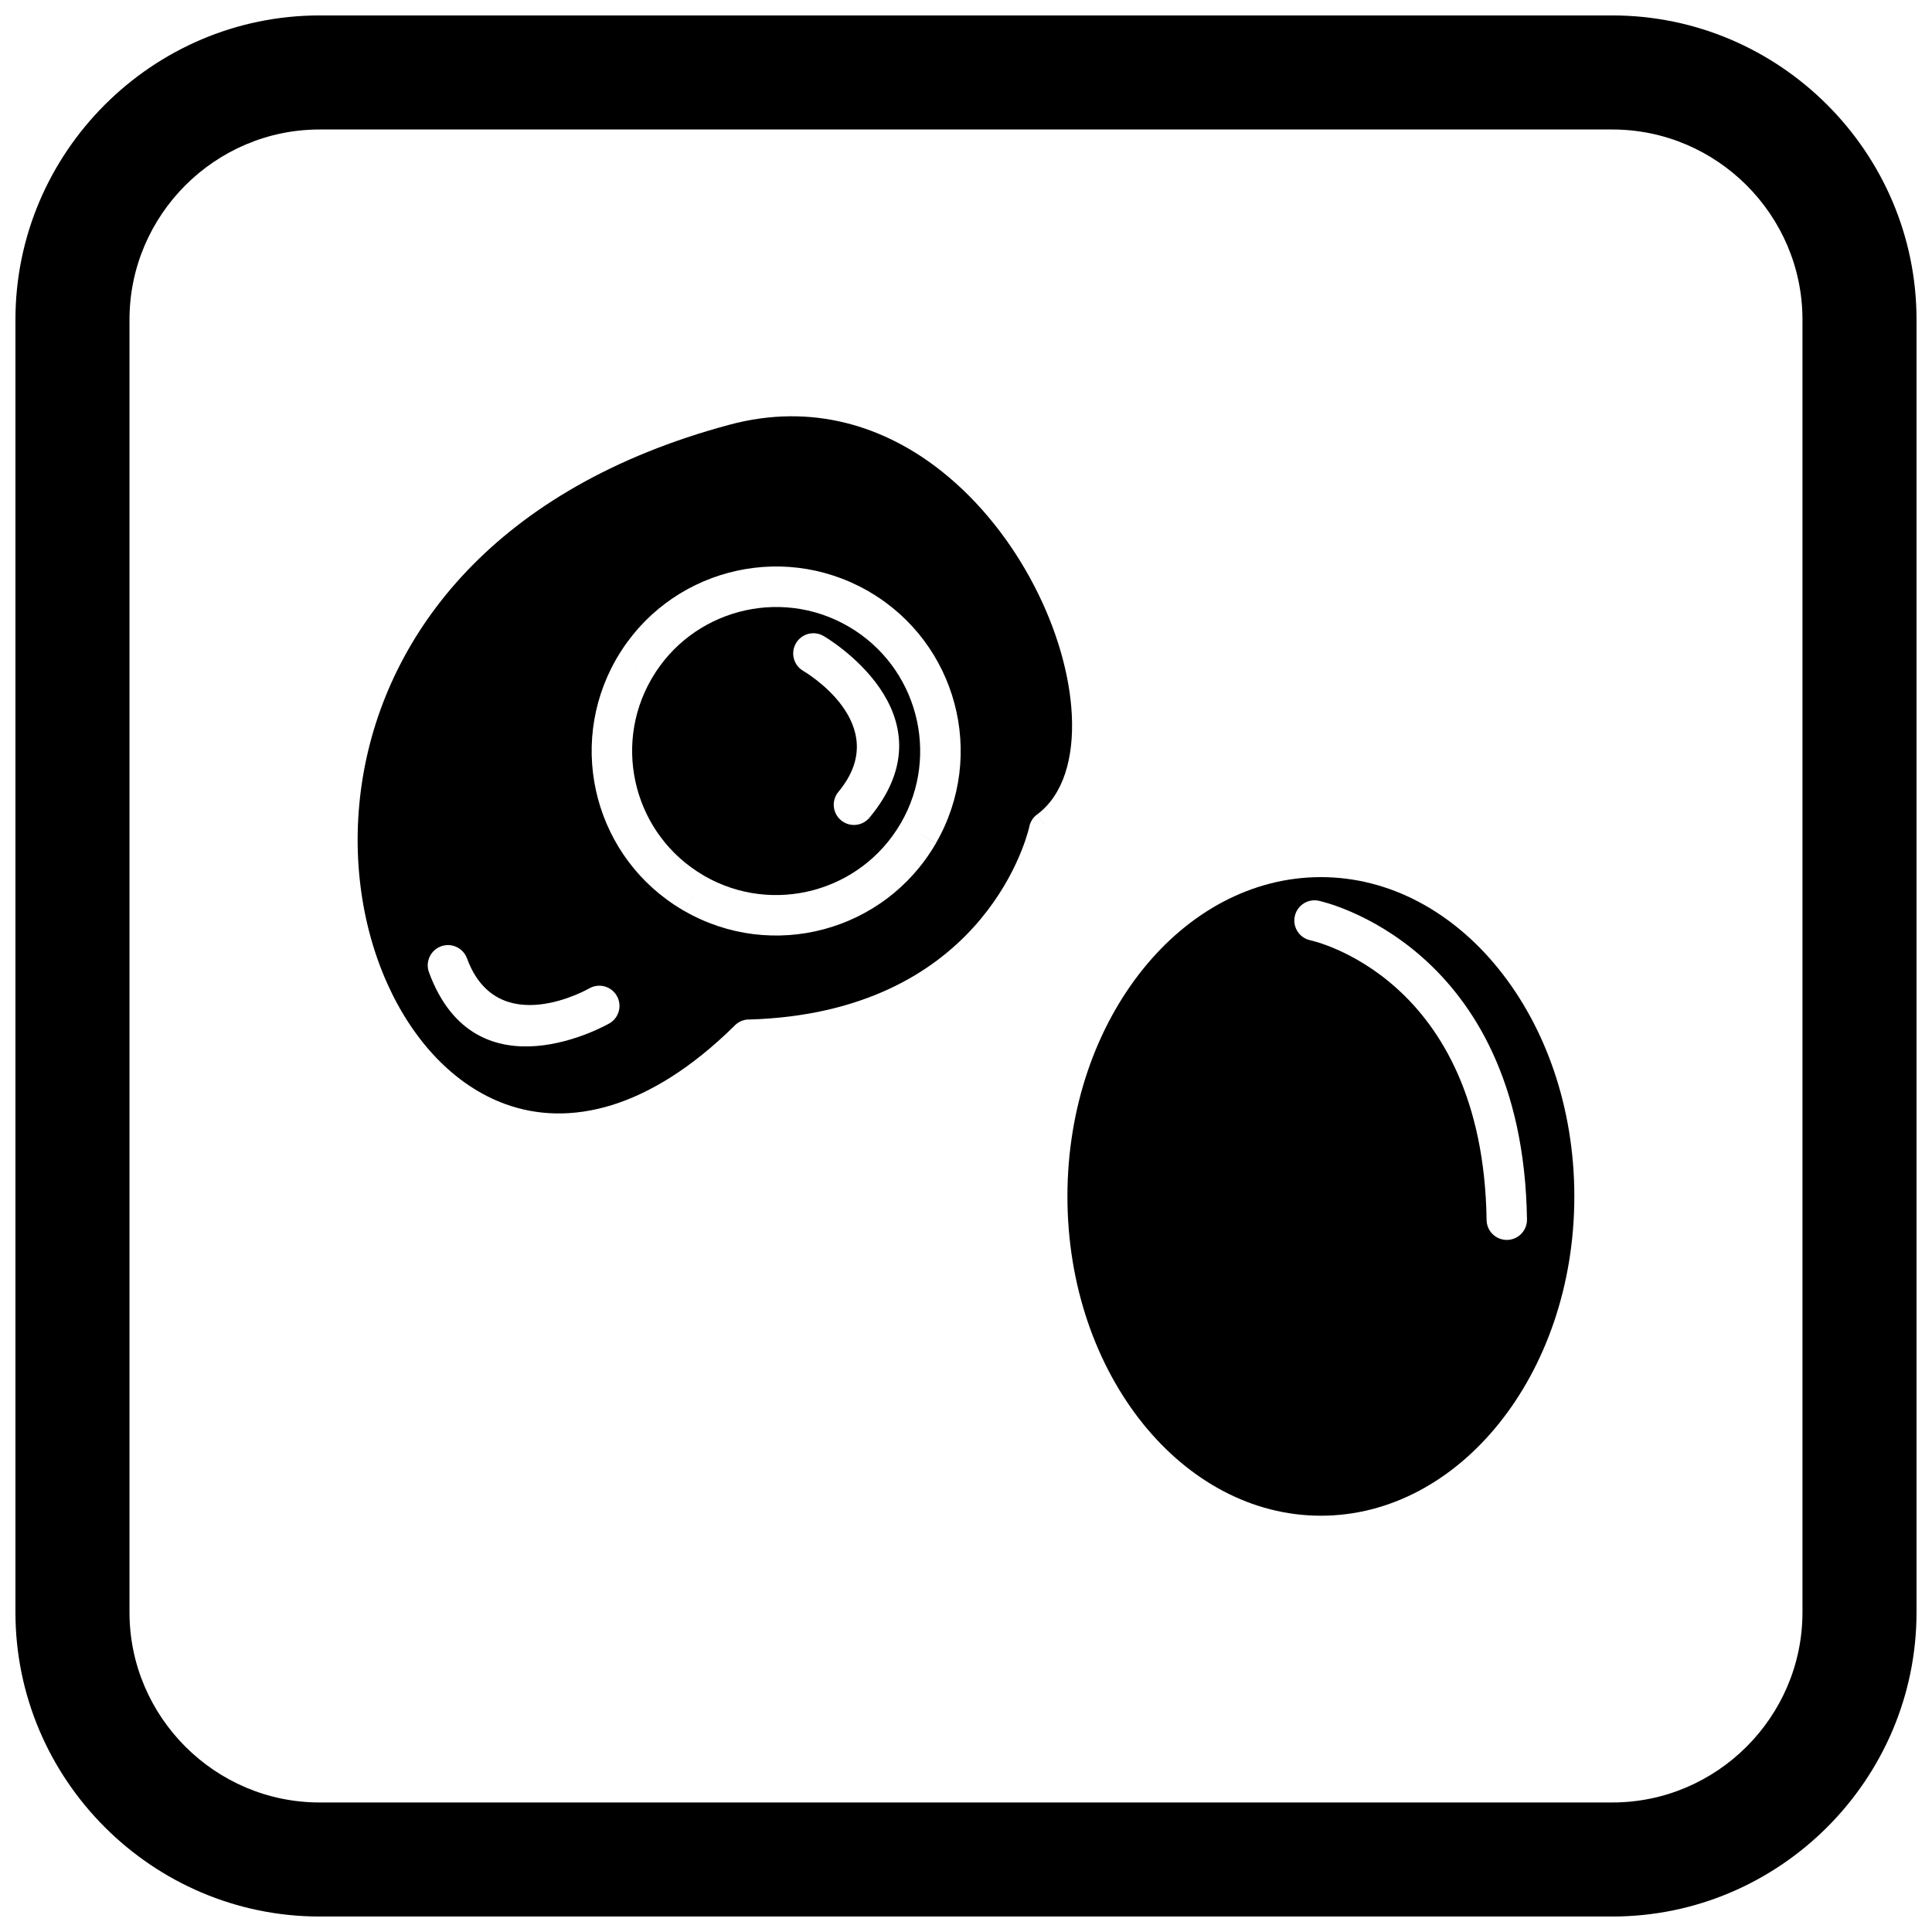
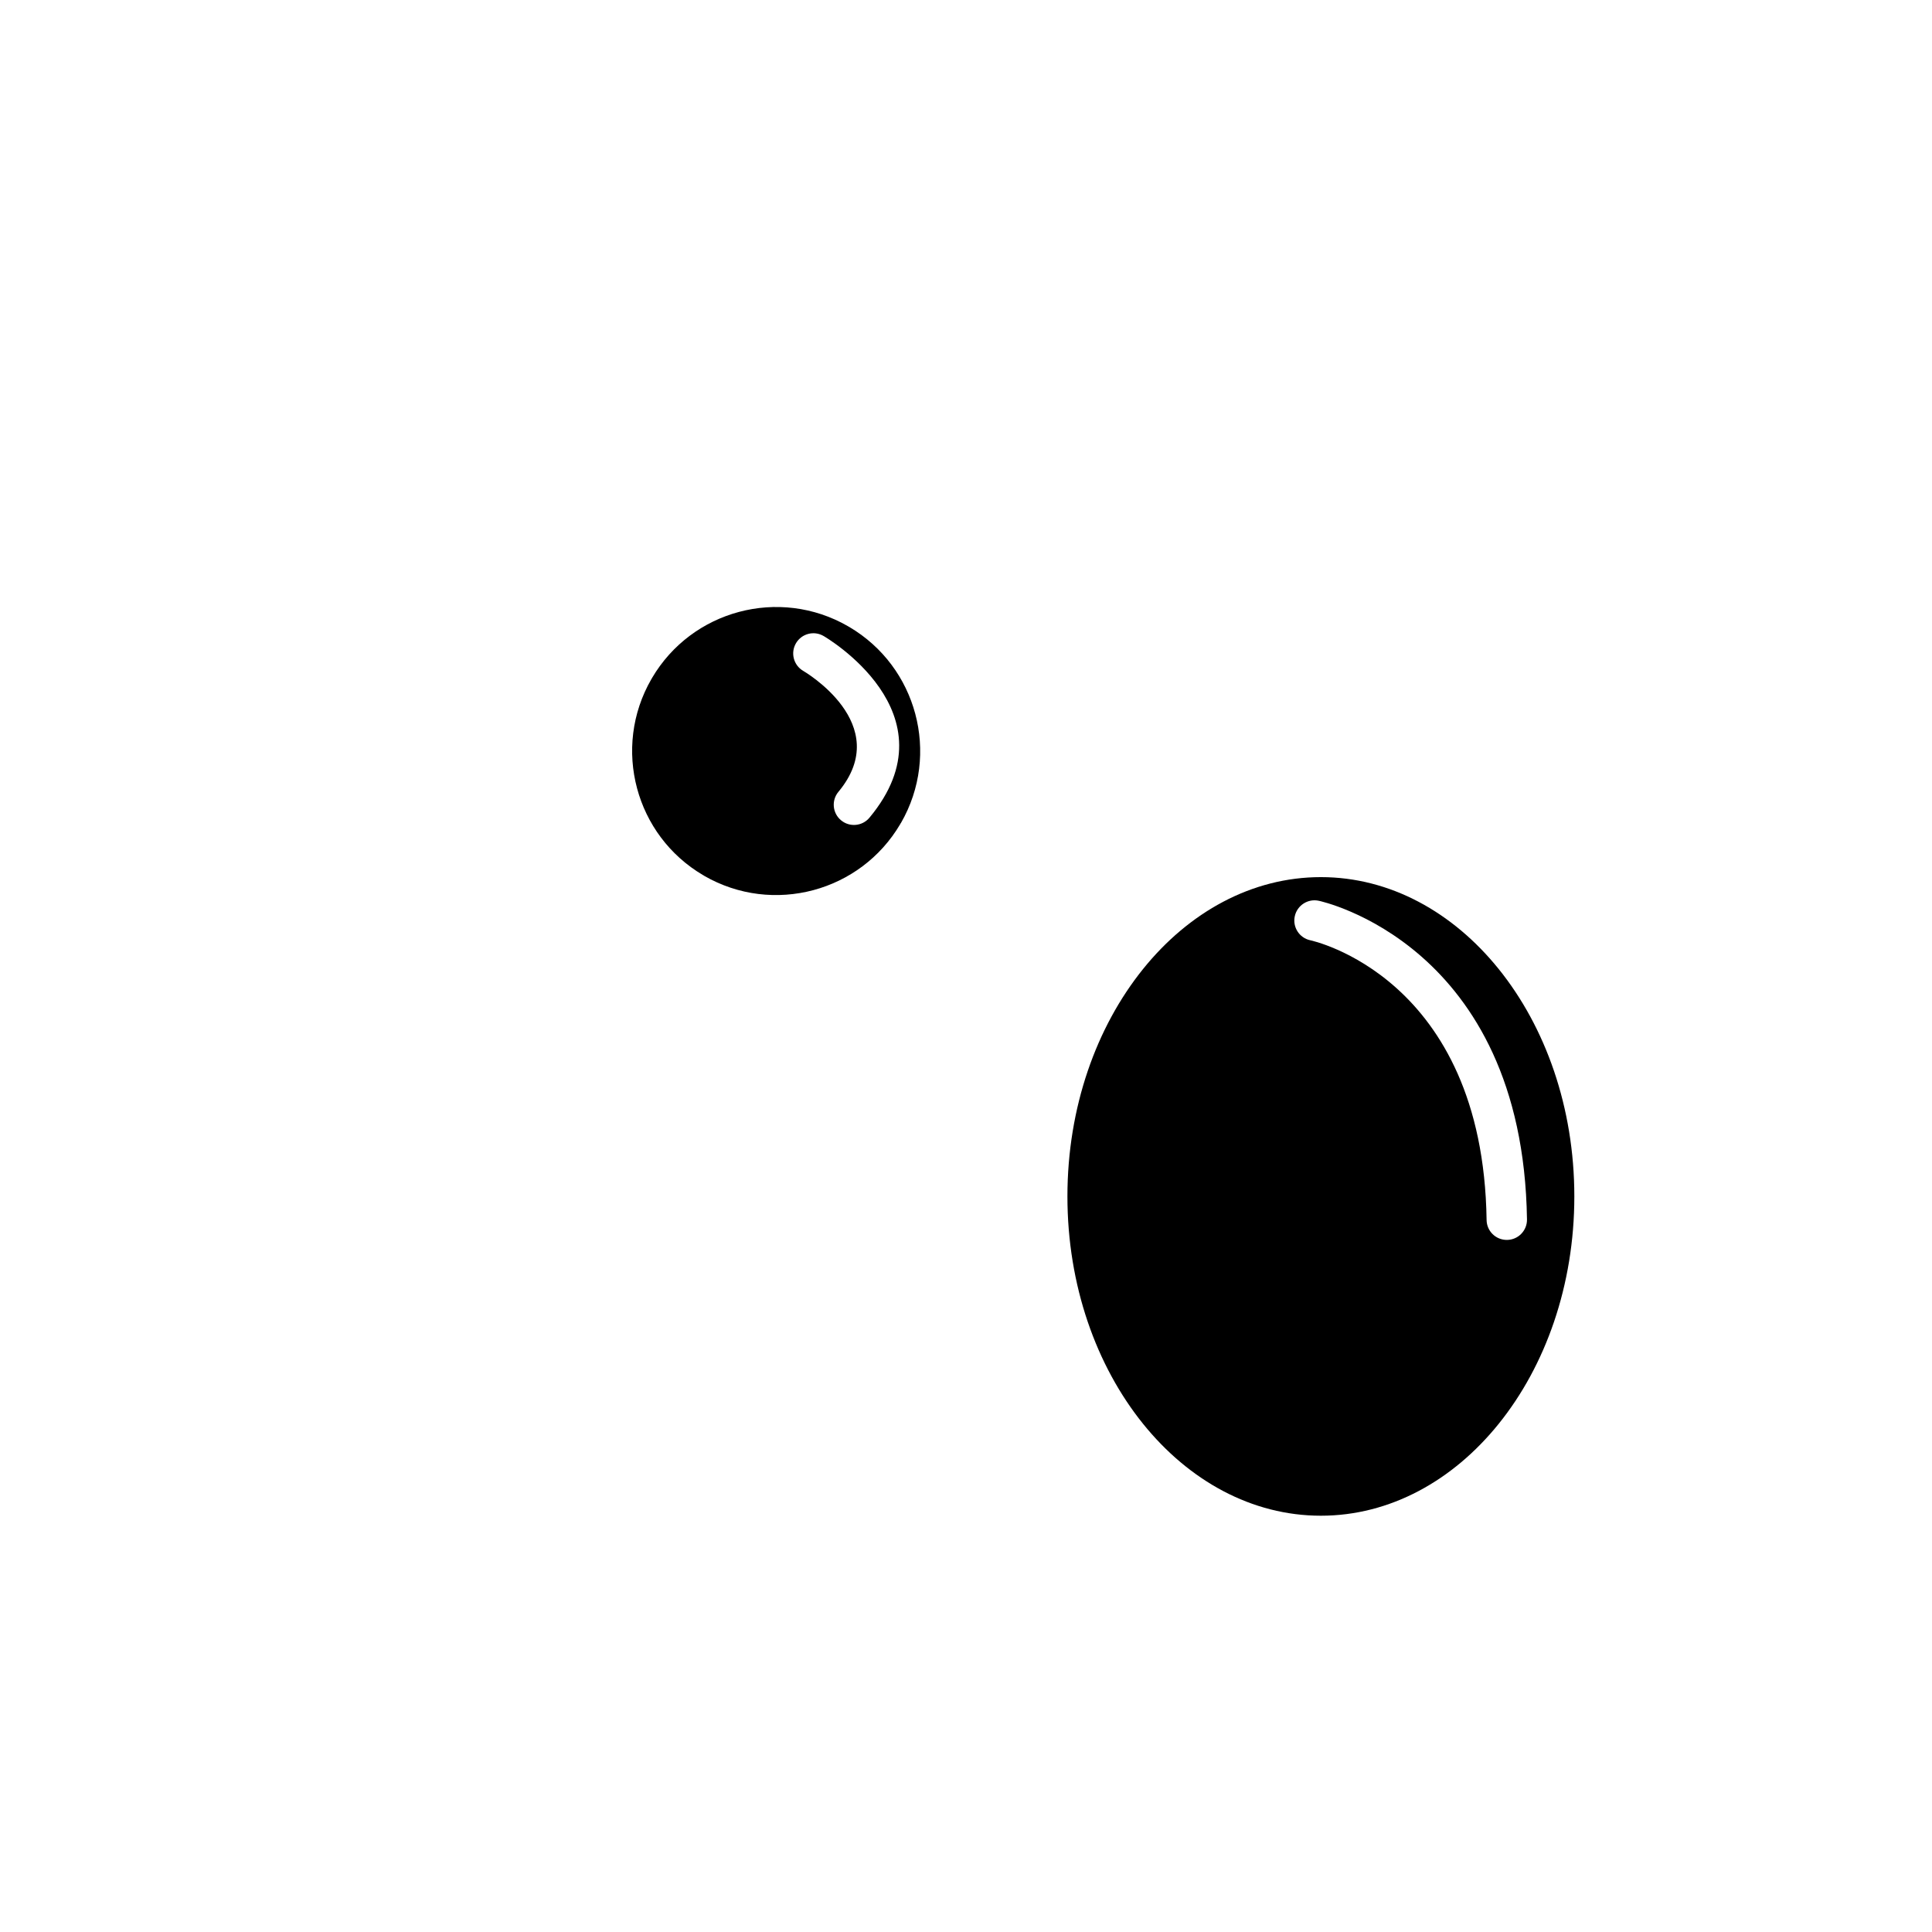
<svg xmlns="http://www.w3.org/2000/svg" width="800px" height="800px" version="1.1" viewBox="144 144 512 512">
  <defs>
    <clipPath id="a">
      <path d="m148.09 148.09h503.81v503.81h-503.81z" />
    </clipPath>
  </defs>
-   <path d="m277.94 436.6c16.887 6.141 38.094 1.434 60.559-20.613 0.949-1.078 2.328-1.773 3.875-1.816l0.152 5.371-0.148-5.352c60.828-1.746 73.254-46.395 74.348-50.852 0.207-1.348 0.922-2.617 2.102-3.496l3.211 4.309-3.191-4.305c6.941-5.172 9.777-14.934 9.188-26.453-0.543-10.664-4.019-22.672-9.93-34.09-5.922-11.445-14.262-22.219-24.52-30.375-15.066-11.977-34.355-18.242-56.207-12.387-62.344 16.703-90.828 55.477-97.184 93.16-3.328 19.742-0.633 39.152 6.41 54.887 6.875 15.355 17.863 27.117 31.328 32.012zm27.508-21.367c2.574-1.449 3.484-4.711 2.035-7.285s-4.711-3.484-7.285-2.035c-0.07 0.039-24.344 14.043-32.438-7.934-1.02-2.781-4.102-4.211-6.887-3.191-2.781 1.02-4.211 4.102-3.191 6.887 12.496 33.93 47.66 13.613 47.762 13.559zm86.375-47.41c-6.762 11.5-17.516 19.227-29.48 22.434-12.07 3.234-25.383 1.859-37.078-4.894l2.668-4.641-2.688 4.652c-0.117-0.07-0.234-0.141-0.344-0.219-11.5-6.762-19.227-17.516-22.434-29.48-3.203-11.949-1.887-25.117 4.684-36.727 0.121-0.25 0.258-0.492 0.414-0.719 6.762-11.5 17.516-19.227 29.48-22.434 11.949-3.203 25.117-1.887 36.727 4.684 0.25 0.121 0.492 0.258 0.719 0.414 11.5 6.762 19.227 17.516 22.434 29.48 3.234 12.07 1.859 25.383-4.894 37.078l-4.641-2.664 4.652 2.688c-0.07 0.117-0.141 0.234-0.219 0.344zm-75.188-43.871 0.004-0.008-0.004 0.008-4.496-2.606-0.145-0.082zm52.133-13.98 0.008 0.004-0.008-0.004 2.606-4.496 0.082-0.145z" fill-rule="evenodd" />
  <path d="m366.88 361.38c-2.273-1.891-2.582-5.266-0.691-7.535 14.988-18.004-9.27-32.02-9.336-32.059-2.551-1.496-3.406-4.777-1.91-7.324 1.496-2.551 4.777-3.406 7.324-1.91 0.102 0.059 35.281 20.359 12.152 48.141-1.891 2.273-5.266 2.582-7.535 0.691zm15.875 0.73c5.258-9.117 6.324-19.52 3.793-28.961-2.5-9.332-8.523-17.723-17.488-23.004-0.098-0.051-0.199-0.102-0.297-0.156l0.008-0.012-0.008-0.004c-9.117-5.266-19.516-6.332-28.957-3.801-9.332 2.5-17.723 8.523-23.004 17.488-0.051 0.098-0.102 0.199-0.156 0.297l-0.012-0.008-0.004 0.008c-5.266 9.117-6.332 19.516-3.801 28.957 2.5 9.336 8.523 17.723 17.488 23.004 0.098 0.051 0.195 0.102 0.293 0.156l-0.008 0.012 0.008 0.004-0.004 0.008c9.117 5.258 19.52 6.324 28.961 3.793 9.332-2.5 17.723-8.523 23.004-17.488 0.051-0.098 0.102-0.195 0.156-0.293l0.012 0.008 0.004-0.008 0.008 0.004z" fill-rule="evenodd" />
  <path d="m446.93 400.79c-12.387 15.367-20.051 36.672-20.051 60.273s7.664 44.906 20.051 60.273c12.125 15.039 28.789 24.344 47.117 24.344 18.332 0 34.996-9.301 47.117-24.344 12.387-15.367 20.051-36.672 20.051-60.273s-7.664-44.906-20.051-60.273c-12.125-15.039-28.789-24.344-47.117-24.344-18.332 0-34.996 9.301-47.117 24.344zm44.277-7.617c-2.887-0.637-4.711-3.496-4.07-6.383 0.637-2.887 3.496-4.711 6.383-4.07 0.156 0.035 54.07 11.34 55.148 84.457 0.035 2.957-2.332 5.383-5.289 5.414-2.957 0.035-5.383-2.332-5.414-5.289-0.949-64.547-46.621-74.098-46.75-74.129z" fill-rule="evenodd" />
  <g clip-path="url(#a)">
-     <path d="m228.7 148.09h342.59c44.336 0 80.609 36.273 80.609 80.609v342.59c0 44.336-36.273 80.609-80.609 80.609h-342.59c-44.336 0-80.609-36.273-80.609-80.609v-342.59c0-44.336 36.273-80.609 80.609-80.609zm0 30.227h342.59c27.711 0 50.383 22.672 50.383 50.383v342.59c0 27.711-22.672 50.383-50.383 50.383h-342.59c-27.711 0-50.383-22.672-50.383-50.383v-342.59c0-27.711 22.672-50.383 50.383-50.383z" fill-rule="evenodd" />
-   </g>
+     </g>
</svg>